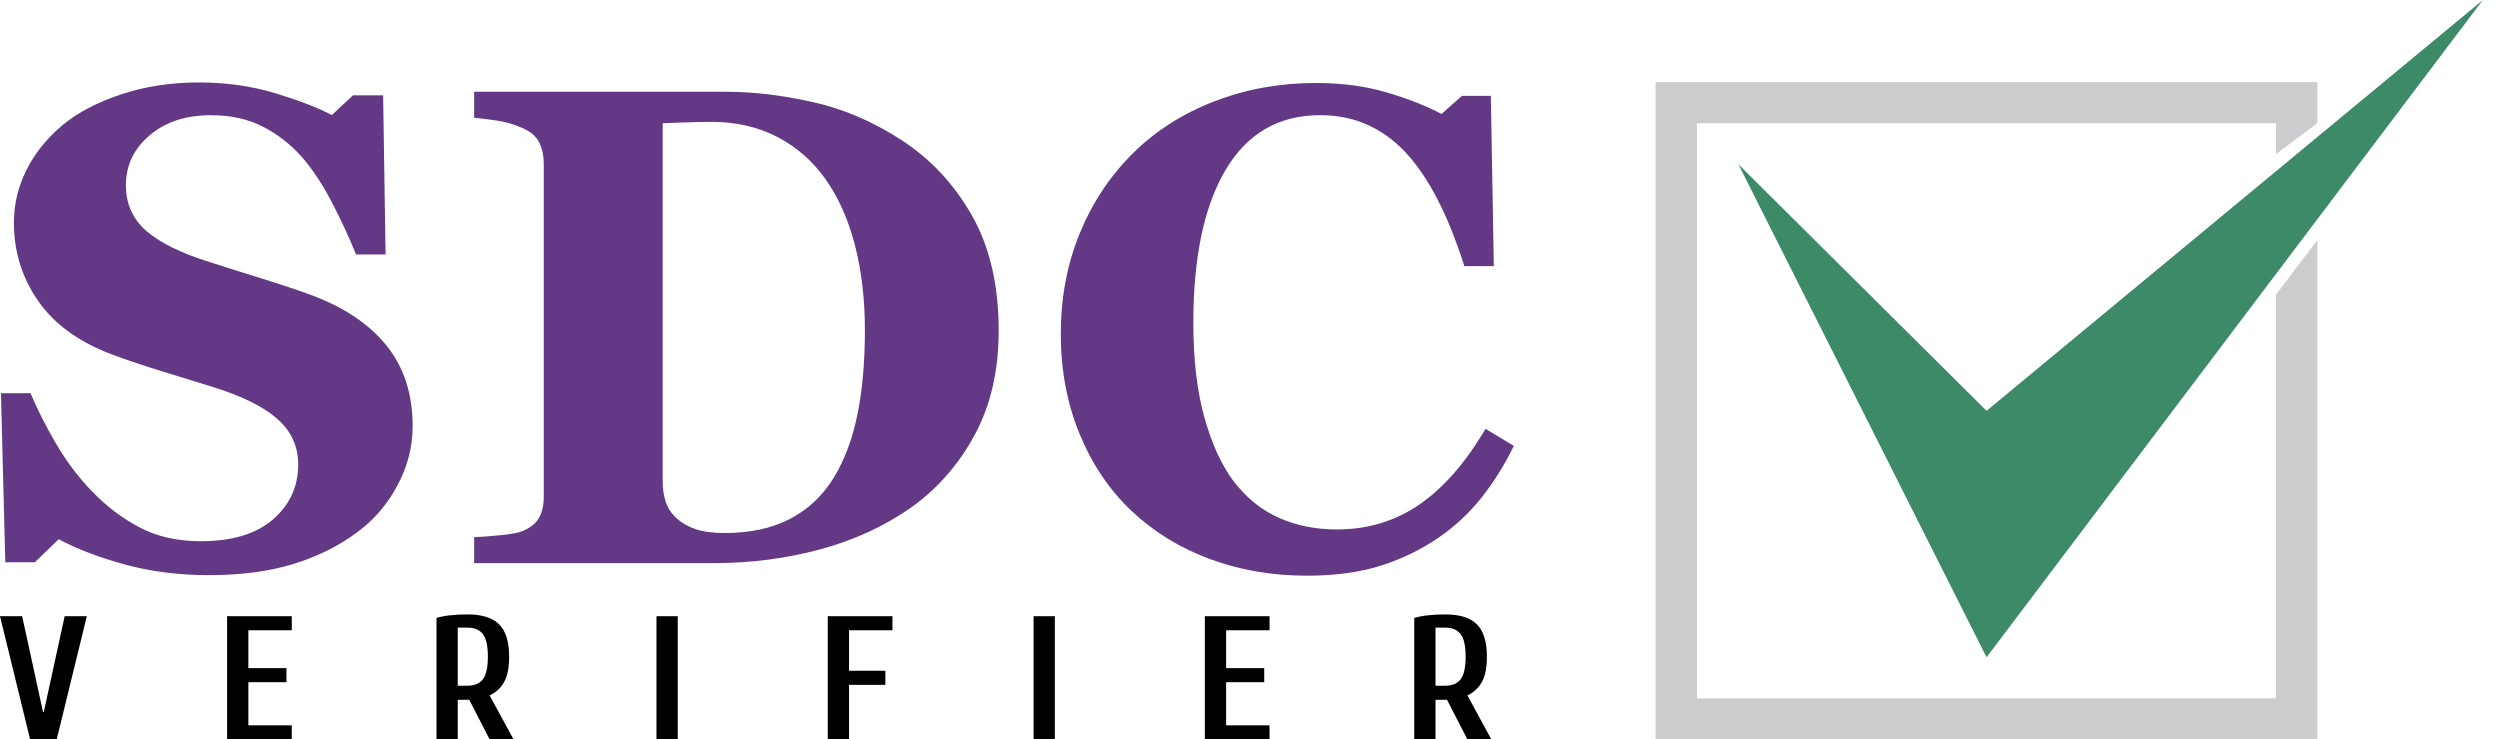
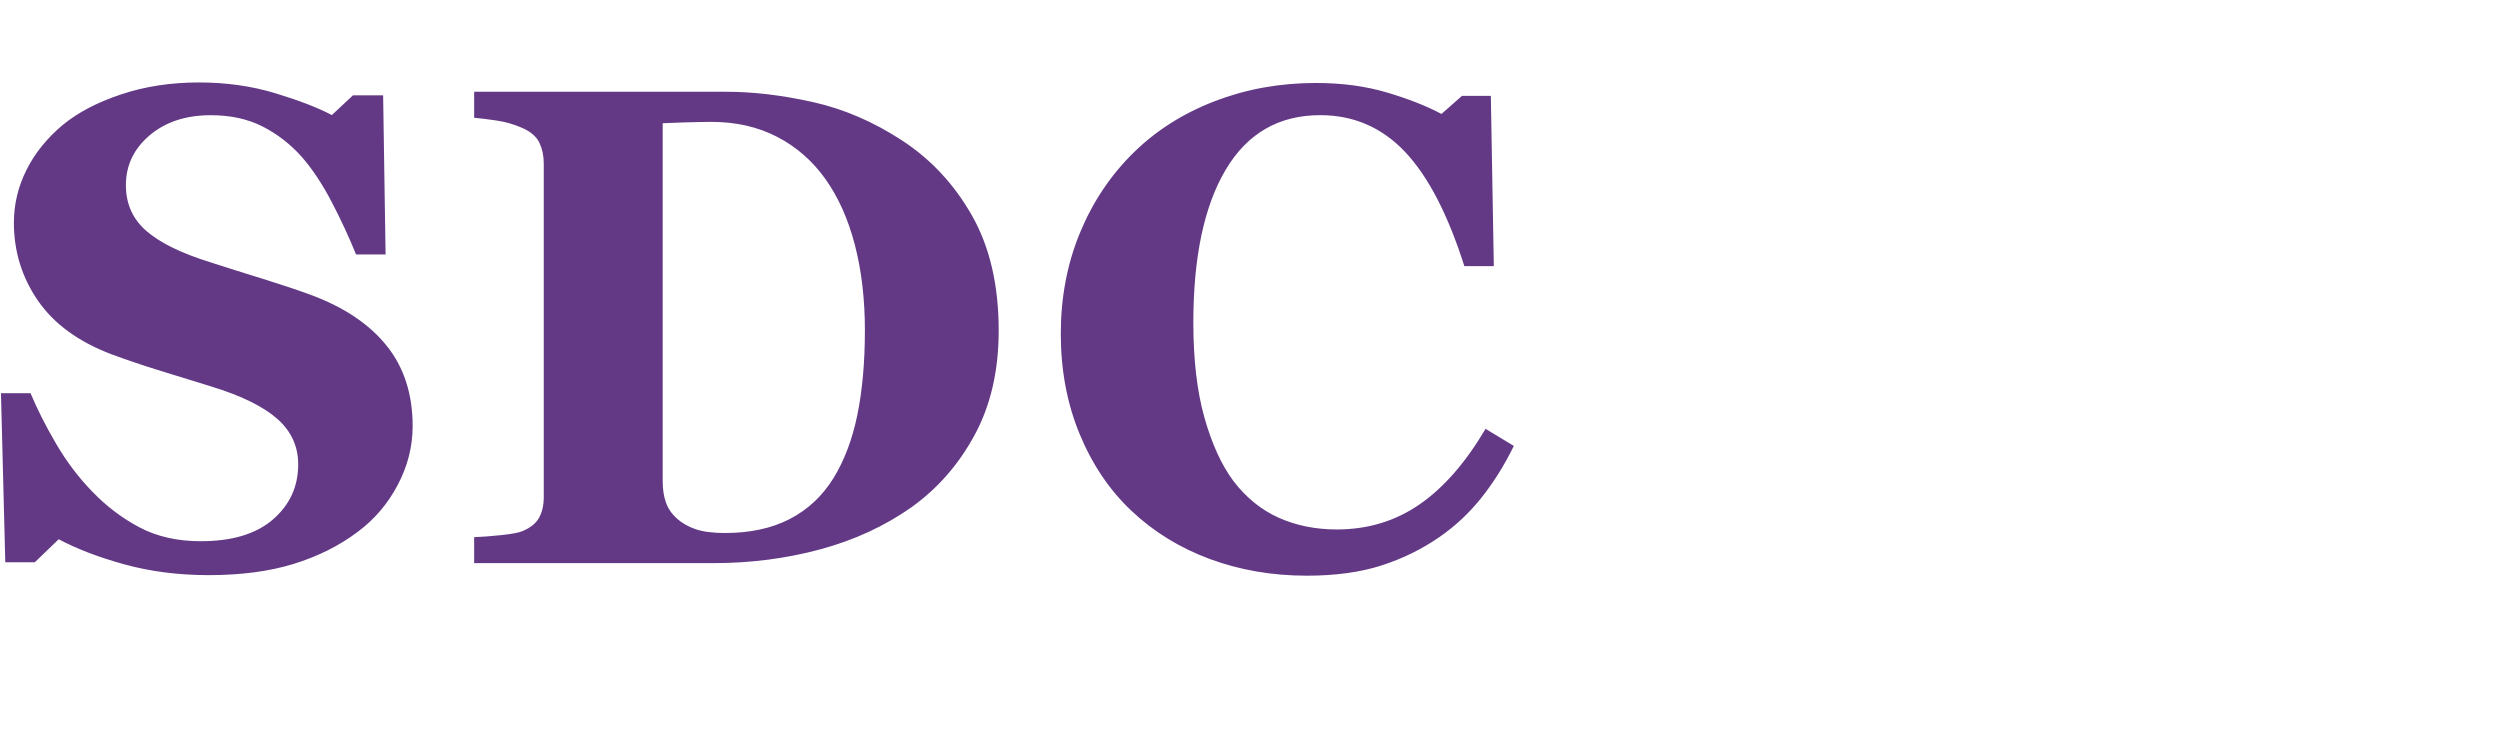
<svg xmlns="http://www.w3.org/2000/svg" width="142" height="42" viewBox="0 0 142 42" fill="none">
-   <path d="M94.039 4.667V42H131.625V13.637L129.276 16.736V39.667H96.388V7H129.276V8.751L131.625 7V4.667H94.039V4.667Z" fill="#CCCBCD" />
-   <path d="M98.742 9.333L112.837 37.333L141.026 0L112.837 23.333L98.742 9.333V9.333Z" fill="#3C8A67" />
-   <path d="M47.017 41.998V34.999H50.691V35.799H48.224V38.099H50.288V38.899H48.224V41.998H47.017ZM1.711 41.998L0 34.999H1.258L2.446 40.449H2.486L3.674 34.999H4.932L3.221 41.998H1.711ZM37.288 41.998V34.999H38.496V41.998H37.288ZM58.708 41.998V34.999H59.916V41.998H58.708ZM68.436 41.998V34.999H72.11V35.799H69.644V37.949H71.808V38.749H69.644V41.198H72.11V41.998H68.436ZM12.899 41.998V34.999H16.573V35.799H14.107V37.949H16.271V38.749H14.107V41.198H16.573V41.998H12.899ZM24.792 35.099C25.04 35.026 25.298 34.976 25.567 34.95C25.842 34.916 26.171 34.899 26.553 34.899C27.385 34.899 27.986 35.089 28.355 35.469C28.731 35.843 28.919 36.453 28.919 37.299C28.919 37.932 28.821 38.416 28.627 38.749C28.439 39.082 28.167 39.332 27.811 39.499L29.17 41.998H27.811L26.654 39.749H26V41.998H24.792V35.099ZM80.329 35.099C80.577 35.026 80.836 34.976 81.104 34.95C81.379 34.916 81.708 34.899 82.091 34.899C82.923 34.899 83.523 35.089 83.892 35.469C84.268 35.843 84.456 36.453 84.456 37.299C84.456 37.932 84.359 38.416 84.164 38.749C83.976 39.082 83.704 39.332 83.349 39.499L84.708 41.998H83.349L82.191 39.749H81.537V41.998H80.329V35.099ZM26.553 38.949C26.949 38.949 27.241 38.825 27.429 38.579C27.617 38.332 27.711 37.906 27.711 37.299C27.711 36.693 27.617 36.266 27.429 36.019C27.241 35.773 26.949 35.649 26.553 35.649H26V38.949H26.553ZM82.091 38.949C82.487 38.949 82.778 38.825 82.966 38.579C83.154 38.332 83.248 37.906 83.248 37.299C83.248 36.693 83.154 36.266 82.966 36.019C82.778 35.773 82.487 35.649 82.091 35.649H81.537V38.949H82.091Z" fill="black" />
  <path d="M74.743 4.713C72.698 4.713 70.778 5.06 68.985 5.752C67.19 6.445 65.654 7.421 64.375 8.681C63.07 9.966 62.057 11.487 61.335 13.24C60.613 14.994 60.253 16.9 60.253 18.959C60.253 21.031 60.611 22.931 61.326 24.659C62.041 26.387 63.02 27.838 64.263 29.011C65.531 30.209 67.018 31.123 68.724 31.754C70.431 32.383 72.264 32.699 74.221 32.699H74.222C75.852 32.699 77.267 32.505 78.466 32.119C79.664 31.733 80.759 31.196 81.751 30.511C82.654 29.887 83.451 29.142 84.142 28.276C84.832 27.409 85.447 26.427 85.986 25.329L84.379 24.357C83.25 26.274 82 27.707 80.626 28.653C79.252 29.6 77.687 30.073 75.93 30.073C74.726 30.073 73.628 29.852 72.637 29.41C71.645 28.967 70.787 28.272 70.059 27.323C69.382 26.414 68.833 25.213 68.413 23.722C67.992 22.232 67.782 20.433 67.782 18.326C67.782 14.597 68.395 11.701 69.622 9.637C70.849 7.573 72.638 6.541 74.991 6.541C76.881 6.541 78.482 7.233 79.796 8.615C81.11 9.998 82.236 12.165 83.176 15.117H84.849L84.68 5.444H83.041L81.876 6.473C81.035 6.024 80.005 5.619 78.789 5.256C77.572 4.894 76.223 4.713 74.743 4.713ZM11.305 4.683C9.716 4.683 8.246 4.906 6.894 5.356C5.542 5.804 4.432 6.384 3.565 7.095C2.66 7.855 1.97 8.711 1.498 9.665C1.024 10.618 0.789 11.612 0.789 12.647C0.789 14.28 1.245 15.756 2.156 17.078C3.067 18.398 4.46 19.414 6.336 20.125C7.149 20.426 8.017 20.72 8.942 21.008C9.866 21.296 10.879 21.609 11.98 21.947C13.672 22.462 14.921 23.07 15.729 23.772C16.534 24.475 16.938 25.342 16.938 26.374C16.938 27.631 16.462 28.673 15.509 29.5C14.558 30.327 13.189 30.741 11.404 30.741C10.077 30.741 8.918 30.479 7.927 29.956C6.936 29.432 6.039 28.753 5.238 27.919C4.463 27.122 3.781 26.218 3.19 25.21C2.599 24.201 2.113 23.241 1.733 22.332H0.055L0.3 31.937H1.977L3.334 30.629C4.358 31.176 5.607 31.654 7.082 32.06C8.558 32.465 10.148 32.668 11.853 32.668C13.689 32.668 15.295 32.456 16.673 32.032C18.05 31.607 19.262 31.003 20.311 30.215C21.268 29.505 22.029 28.612 22.593 27.54C23.158 26.467 23.439 25.356 23.439 24.207C23.439 22.385 22.945 20.859 21.957 19.631C20.968 18.401 19.523 17.437 17.624 16.738C16.838 16.451 15.94 16.151 14.932 15.839C13.922 15.527 12.933 15.215 11.965 14.903C10.313 14.392 9.099 13.798 8.319 13.123C7.54 12.448 7.151 11.58 7.151 10.518C7.151 9.393 7.6 8.45 8.499 7.687C9.398 6.925 10.556 6.544 11.974 6.544C13.103 6.544 14.088 6.76 14.928 7.191C15.768 7.622 16.509 8.2 17.152 8.925C17.743 9.6 18.304 10.446 18.836 11.465C19.368 12.484 19.83 13.481 20.224 14.455H21.901L21.762 5.414H20.049L18.848 6.536C18.073 6.125 17.01 5.713 15.657 5.301C14.304 4.889 12.854 4.683 11.305 4.683ZM26.932 5.212V6.689C27.221 6.714 27.632 6.764 28.165 6.84C28.699 6.915 29.203 7.06 29.68 7.273C30.158 7.487 30.477 7.767 30.64 8.113C30.803 8.459 30.885 8.845 30.885 9.272V28.246C30.885 28.7 30.796 29.086 30.619 29.407C30.442 29.728 30.125 29.982 29.669 30.17C29.466 30.258 29.061 30.334 28.453 30.396C27.845 30.459 27.338 30.498 26.932 30.51V31.986H40.518C42.633 31.986 44.657 31.725 46.589 31.203C48.521 30.681 50.246 29.885 51.767 28.816C53.261 27.747 54.461 26.373 55.367 24.694C56.273 23.015 56.726 21.042 56.726 18.778C56.726 16.201 56.219 14.021 55.207 12.241C54.195 10.461 52.866 9.037 51.222 7.968C49.603 6.911 47.921 6.188 46.174 5.798C44.429 5.408 42.79 5.212 41.26 5.212H26.932ZM40.412 6.923C41.805 6.923 43.048 7.207 44.143 7.773C45.237 8.34 46.151 9.139 46.885 10.171C47.619 11.202 48.176 12.448 48.556 13.908C48.935 15.368 49.126 16.985 49.126 18.759C49.126 20.572 48.982 22.174 48.698 23.564C48.413 24.955 47.96 26.153 47.341 27.16C46.708 28.179 45.879 28.954 44.854 29.482C43.829 30.011 42.601 30.275 41.172 30.275C40.488 30.275 39.934 30.202 39.511 30.058C39.087 29.912 38.729 29.709 38.438 29.444C38.147 29.18 37.941 28.875 37.821 28.529C37.7 28.183 37.641 27.783 37.641 27.329V6.999C37.919 6.986 38.339 6.97 38.903 6.952C39.418 6.938 39.952 6.923 40.412 6.923Z" fill="#633986" />
</svg>